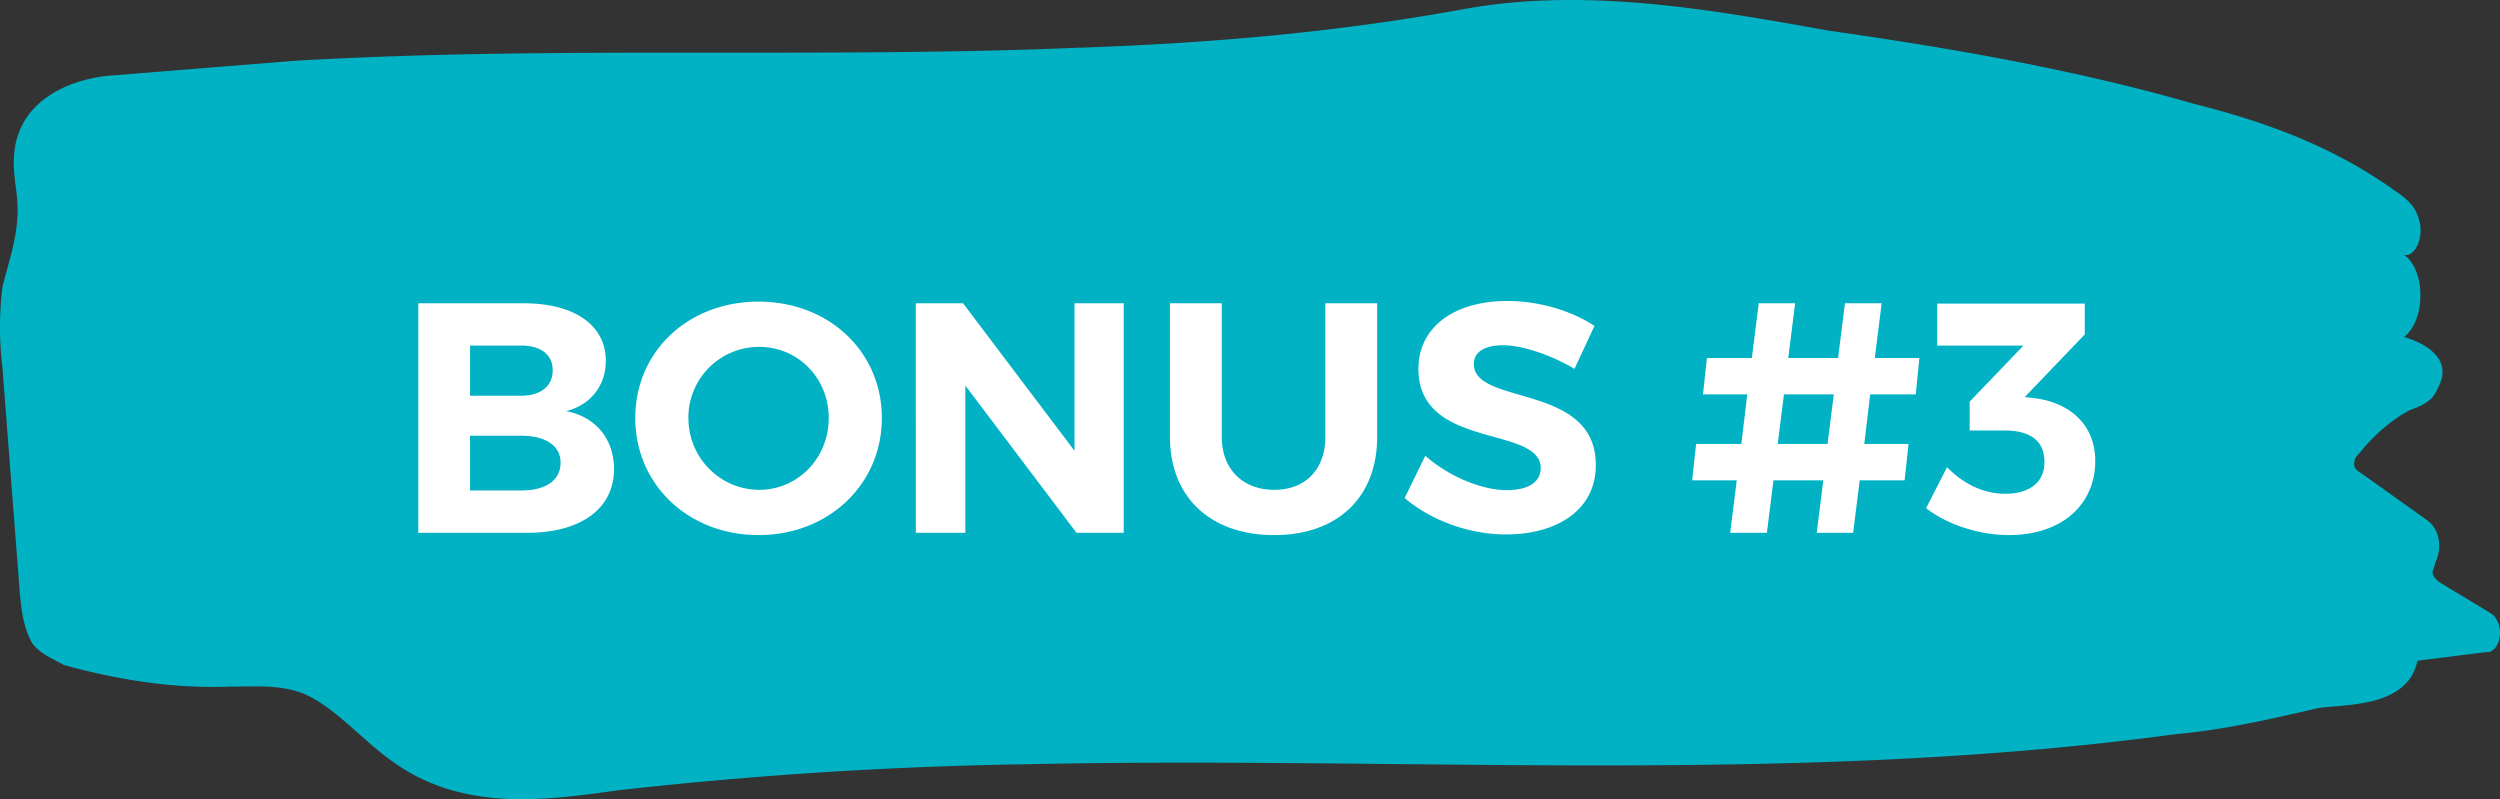
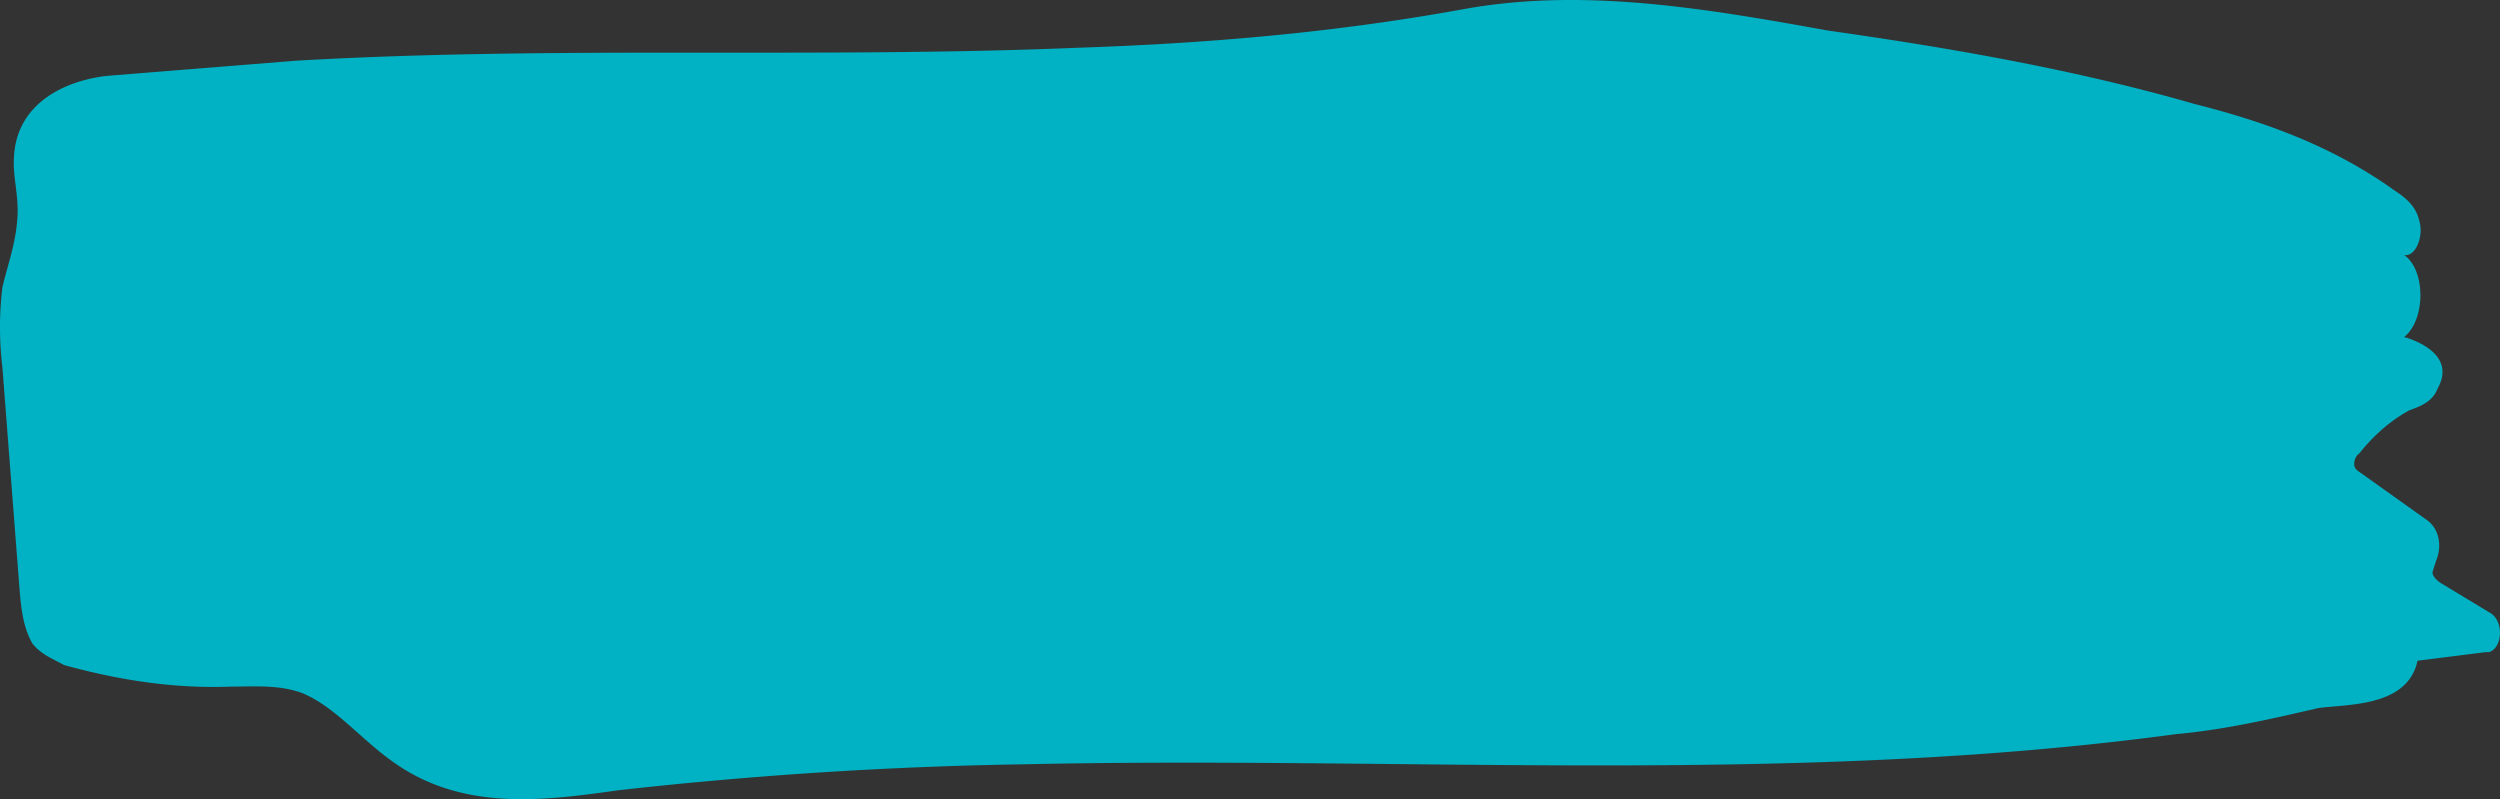
<svg xmlns="http://www.w3.org/2000/svg" width="122" height="39" fill="none">
  <rect width="100%" height="100%" fill="#333333" stroke="none" />
  <path fill-rule="evenodd" clip-rule="evenodd" d="M49.86 37.299c-6.502.105-13.085.526-19.67 1.264-3.738.526-7.721 1.053-11.135-1.475-1.463-1.053-2.763-2.633-4.308-3.265-1.138-.421-2.357-.316-3.495-.316-2.763.106-5.446-.316-8.128-1.053-.569-.316-1.138-.527-1.544-1.053-.488-.843-.57-1.896-.65-2.95L.116 17.92a16.337 16.337 0 0 1 0-3.897c.243-1.053.65-2.107.731-3.37C.93 9.492.604 8.65.686 7.598c.162-2.633 2.6-3.686 4.551-3.897l9.185-.737c12.68-.737 25.36-.105 38.121-.632 6.34-.21 12.599-.737 18.939-1.896C77.334-.617 83.349.436 89.2 1.49c5.934.843 12.03 1.896 17.882 3.581 3.333.843 6.665 2.002 9.754 4.213.487.316 1.056.738 1.219 1.475.244.737-.163 1.79-.732 1.685 1.057.737 1.057 3.16 0 4.002.732.21 2.52.948 1.626 2.528-.244.632-.813.842-1.382 1.053-.906.5-1.733 1.215-2.438 2.107-.163.105-.244.316-.244.526 0 .21.163.316.325.421l3.251 2.318c.569.42.732 1.263.407 2l-.163.527c0 .21.244.421.407.527l2.438 1.474c.65.422.569 1.686-.081 1.896h-.163l-3.332.421c-.488 2.317-3.577 2.107-4.877 2.317-2.276.527-4.552 1.054-6.909 1.264-18.695 2.528-37.552 1.053-56.328 1.475z" fill="#00B2C4" />
-   <path d="M20.412 26h5.328c2.608 0 4.224-1.184 4.224-3.104 0-1.472-.896-2.56-2.336-2.832 1.2-.304 1.936-1.248 1.936-2.464 0-1.728-1.536-2.8-4-2.8h-5.152V26zm2.528-2.064v-2.672h2.496c1.2 0 1.92.496 1.92 1.312 0 .864-.72 1.36-1.92 1.36H22.94zm0-4.624v-2.448h2.496c.944 0 1.536.432 1.536 1.2 0 .784-.592 1.248-1.536 1.248H22.94zm8.062 1.088c0 3.248 2.592 5.712 6.016 5.712s6.016-2.48 6.016-5.712c0-3.248-2.592-5.68-6.016-5.68s-6.016 2.416-6.016 5.68zm2.592 0a3.445 3.445 0 0 1 3.456-3.472c1.872 0 3.392 1.504 3.392 3.472s-1.52 3.504-3.392 3.504c-1.872 0-3.456-1.536-3.456-3.504zM44.693 26h2.416v-7.184L52.533 26h2.304V14.8h-2.4V22l-5.44-7.2h-2.304V26zm12.401-4.688c0 2.96 1.984 4.8 5.088 4.8 3.088 0 5.024-1.84 5.024-4.8V14.8h-2.528v6.512c0 1.616-.992 2.592-2.496 2.592s-2.56-.976-2.56-2.592V14.8h-2.528v6.512zm11.453 2.992c1.264 1.072 3.104 1.776 4.944 1.776 2.48 0 4.384-1.184 4.384-3.376.016-4.032-5.952-2.88-5.952-4.944 0-.608.576-.912 1.424-.912.896 0 2.304.448 3.488 1.152l.976-2.096c-1.12-.736-2.688-1.216-4.256-1.216-2.592 0-4.336 1.28-4.336 3.312 0 3.968 5.968 2.736 5.968 4.848 0 .688-.624 1.072-1.664 1.072-1.184 0-2.816-.656-3.968-1.68l-1.008 2.064zm14.03-.864h2.176l-.32 2.56h1.792l.32-2.56h2.432l-.32 2.56h1.776l.32-2.56h2.192l.192-1.776h-2.16l.288-2.416h2.224l.176-1.776H91.49l.336-2.672h-1.792l-.336 2.672h-2.432l.336-2.672h-1.776l-.336 2.672h-2.192l-.192 1.776h2.16l-.288 2.416H82.77l-.192 1.776zm4.176-1.776l.304-2.416h2.432l-.304 2.416h-2.432zm7.24 3.136c1.007.784 2.56 1.312 4.047 1.312 2.576 0 4.208-1.488 4.208-3.616 0-1.744-1.2-2.816-2.896-3.056l-.544-.064 2.928-3.056v-1.504h-7.2v2.048h4.208L96.12 19.6v1.408h1.712c1.248 0 1.936.512 1.936 1.52.016.976-.688 1.568-1.92 1.568-1.008 0-2-.448-2.832-1.296l-1.024 2z" fill="#fff" />
</svg>